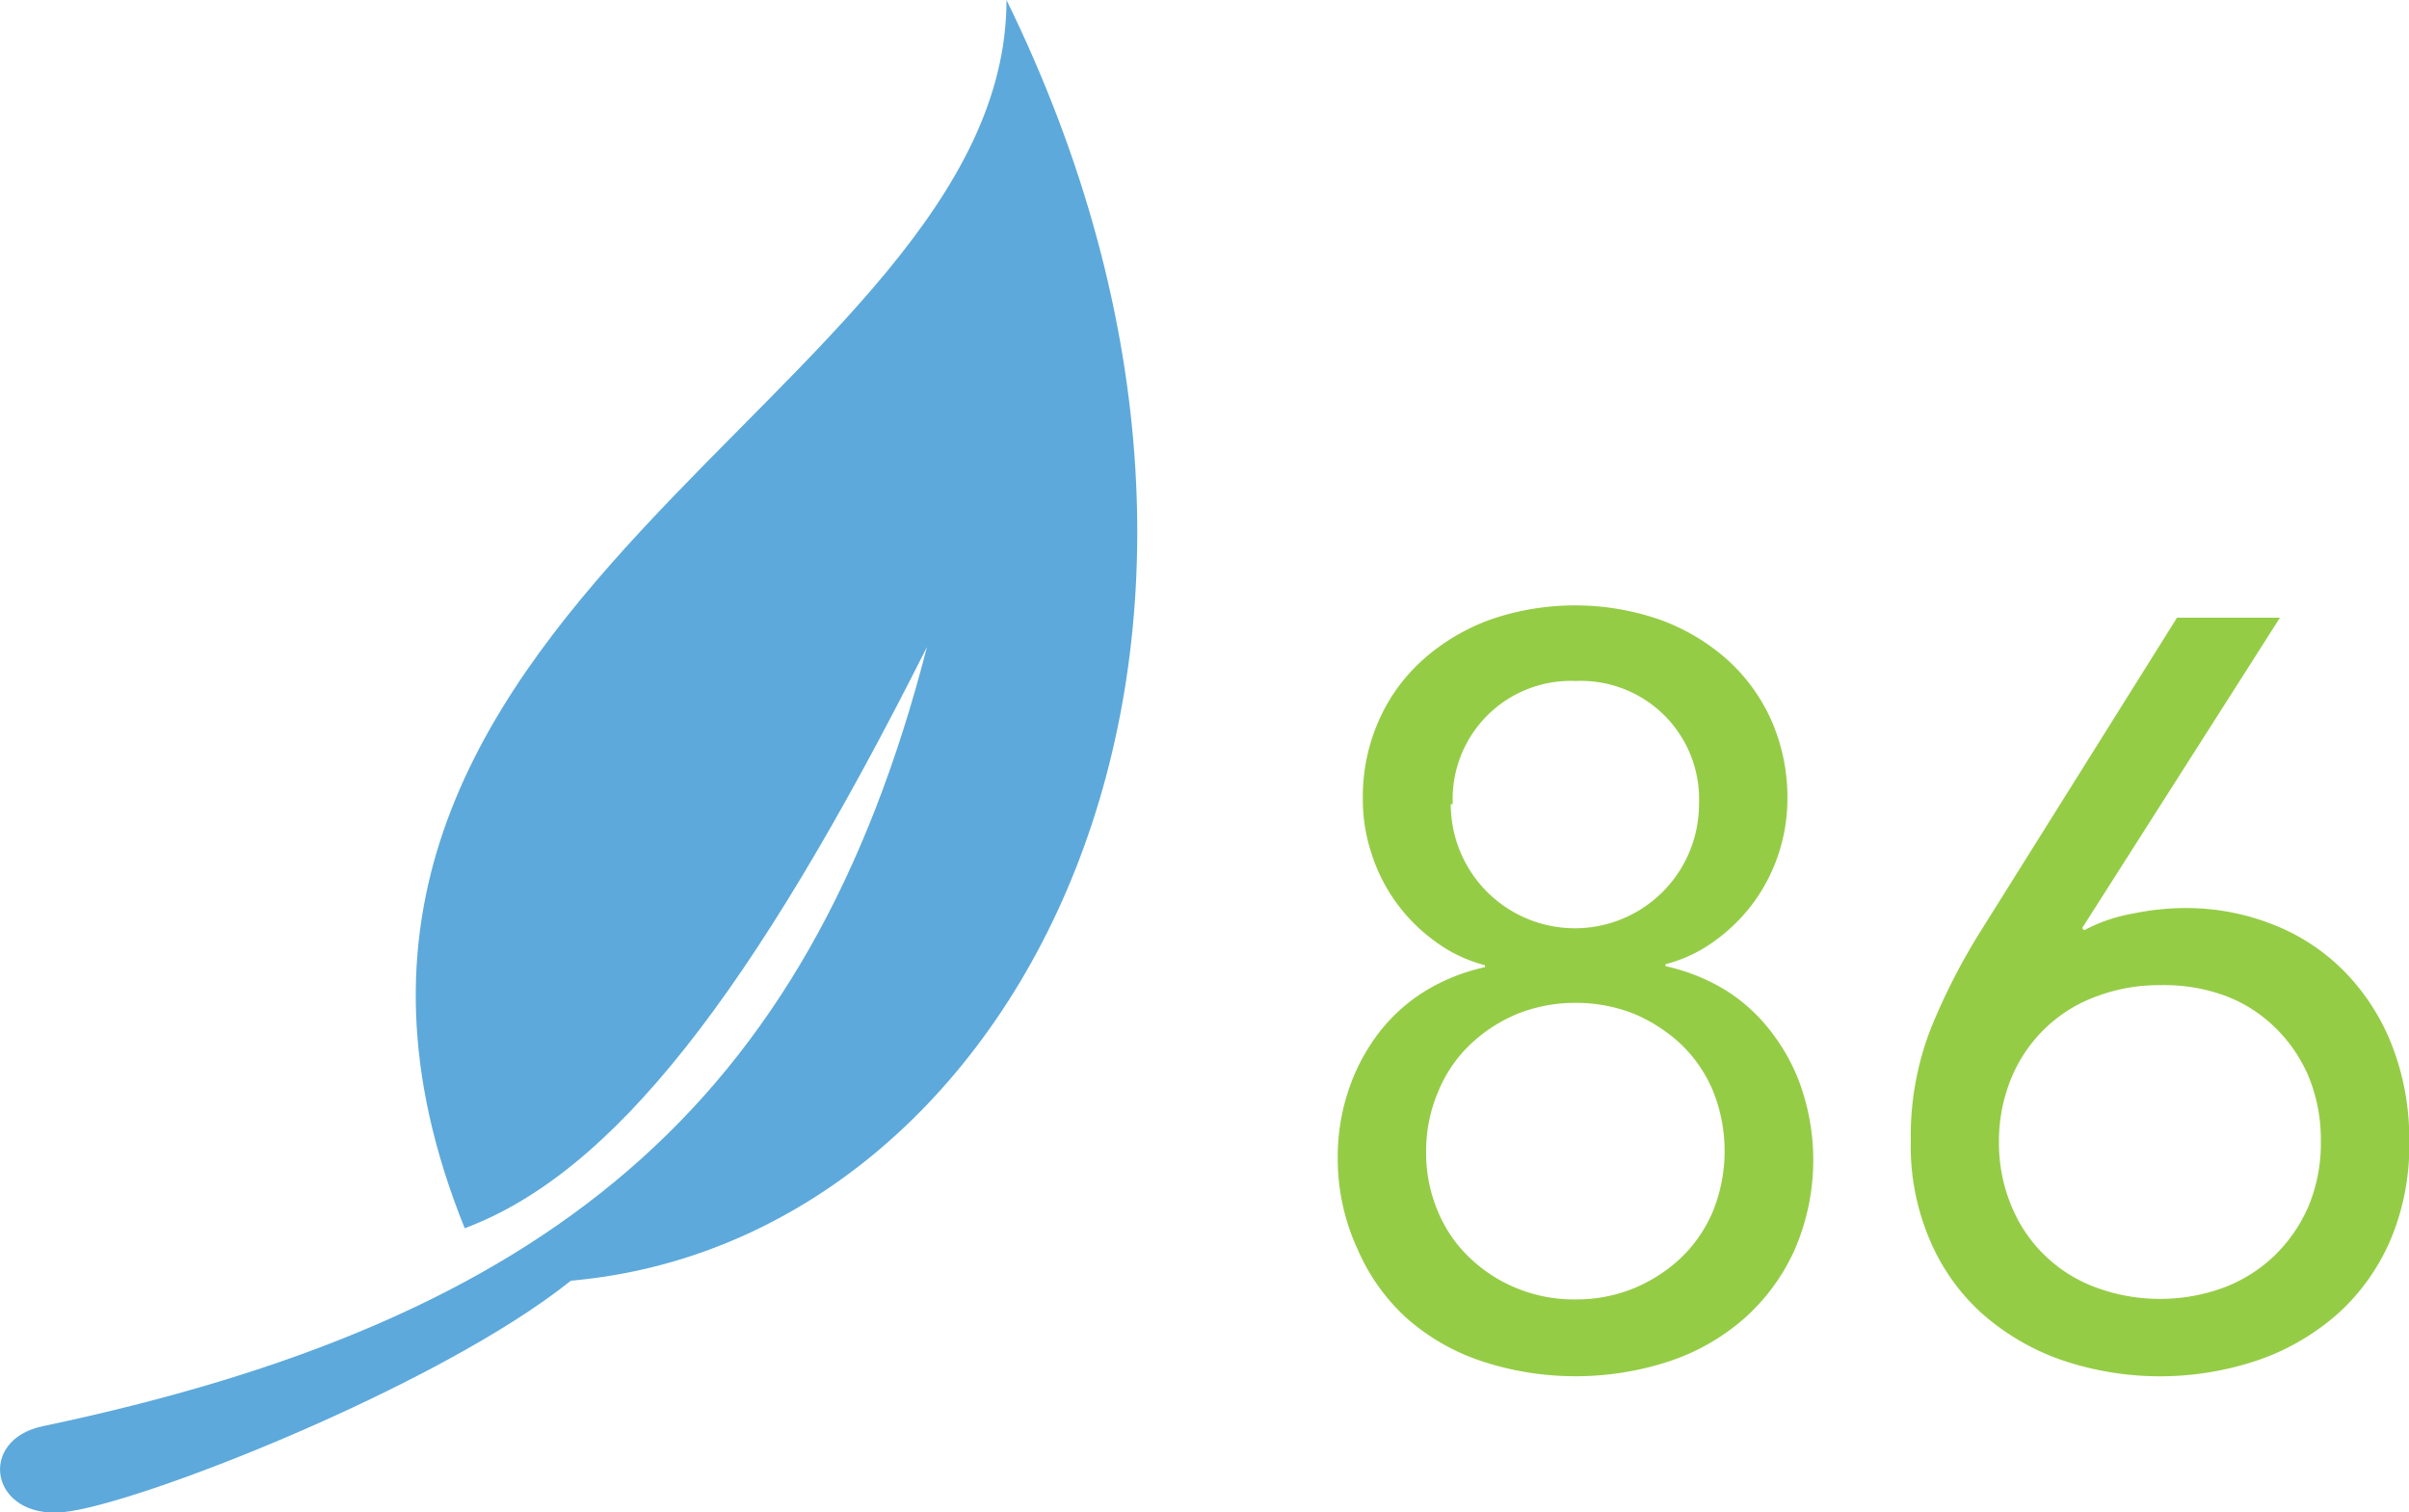
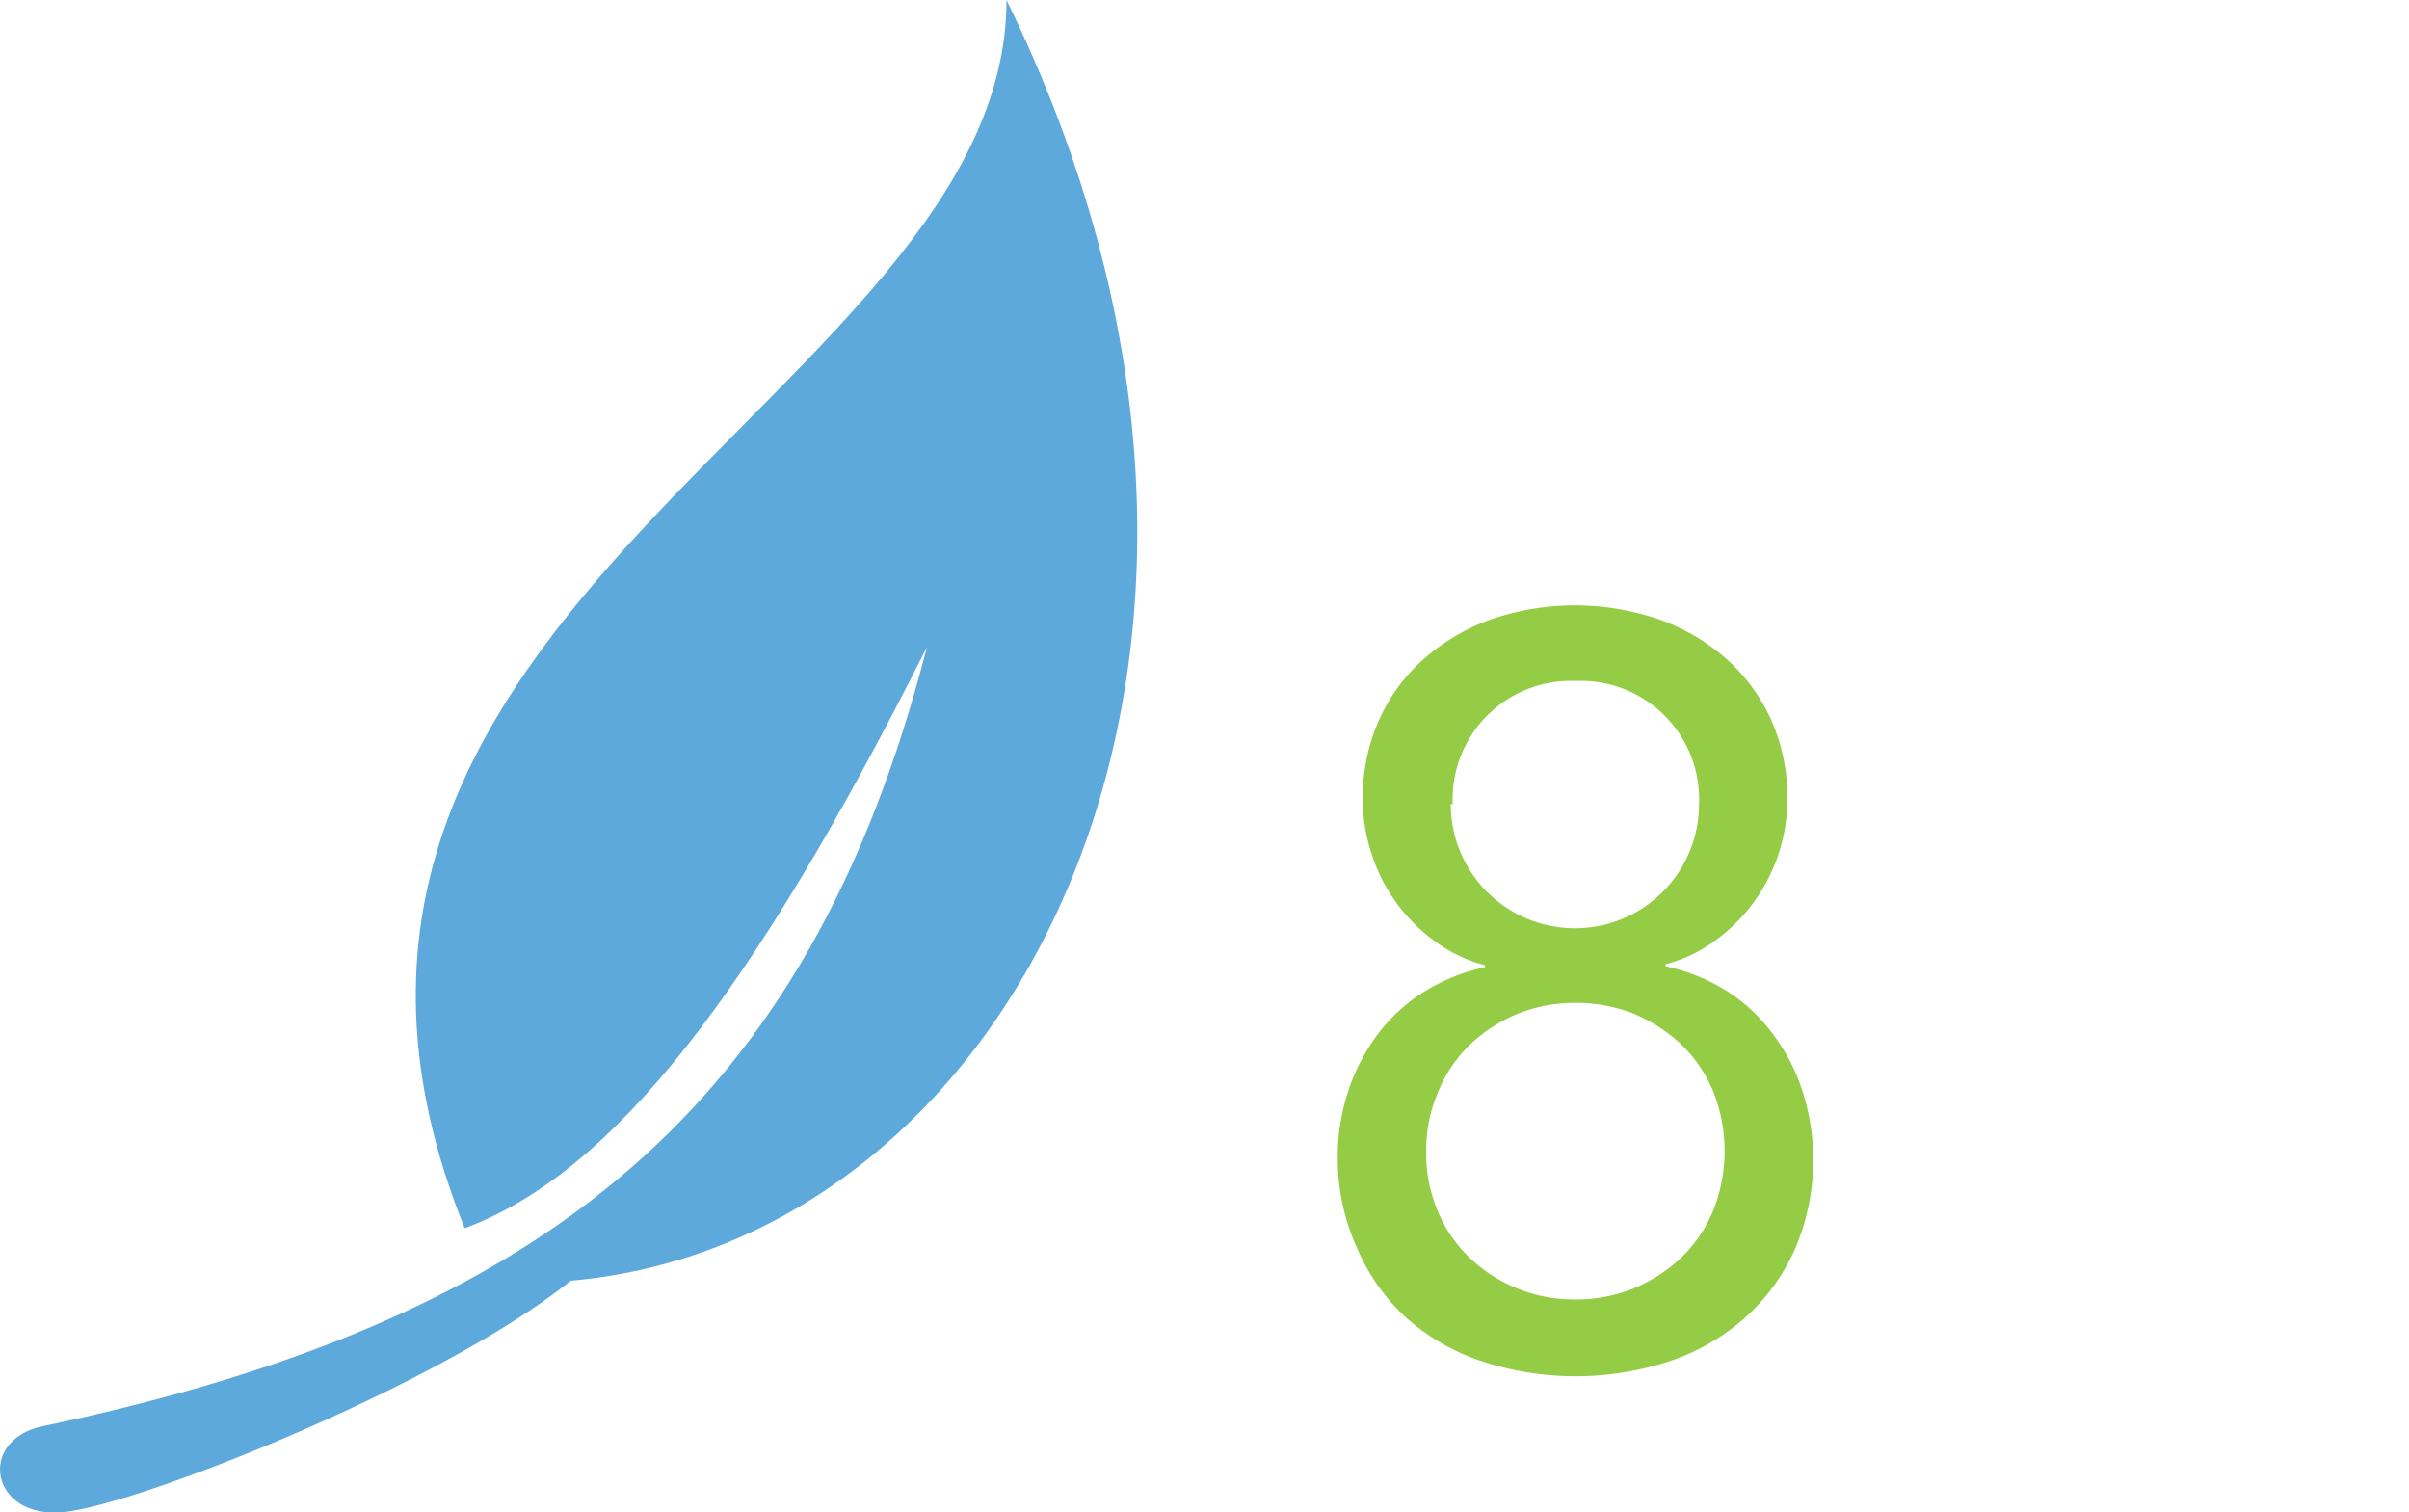
<svg xmlns="http://www.w3.org/2000/svg" viewBox="0 0 97.82 61.41">
  <path d="M40.87,0c0,16.09-32.17,24.67-22,49.87,6-2.24,11.65-9.45,18.77-23.6C32.83,45,22.11,53.62,1.73,57.91c-2.67.56-2.13,3.75.81,3.49S17.82,56.3,23.18,52C41.41,50.4,53.74,26.27,40.87,0Z" fill="#5da9db" />
  <path d="M55.34,32.48A7.62,7.62,0,0,1,56,29.23a7.22,7.22,0,0,1,1.81-2.47,8.43,8.43,0,0,1,2.73-1.61,10.52,10.52,0,0,1,6.83,0,8.37,8.37,0,0,1,2.74,1.61,7.36,7.36,0,0,1,1.81,2.47,7.77,7.77,0,0,1,.66,3.25,7.15,7.15,0,0,1-1.32,4.09,7.08,7.08,0,0,1-1.56,1.58,5.84,5.84,0,0,1-2.07,1v.08a7.88,7.88,0,0,1,2.48,1A7,7,0,0,1,72,42a7.79,7.79,0,0,1,1.2,2.33,9.15,9.15,0,0,1-.32,6.4,8.23,8.23,0,0,1-2.05,2.8,8.85,8.85,0,0,1-3.07,1.75,12.21,12.21,0,0,1-7.56,0,8.76,8.76,0,0,1-3.07-1.75,8.1,8.1,0,0,1-2-2.8A8.75,8.75,0,0,1,54.32,47a8.49,8.49,0,0,1,.43-2.71A8,8,0,0,1,55.94,42a7.07,7.07,0,0,1,1.88-1.73,7.88,7.88,0,0,1,2.48-1v-.08a5.84,5.84,0,0,1-2.07-1,7,7,0,0,1-2.54-3.54A6.88,6.88,0,0,1,55.34,32.48Zm2.57,14.26a6.05,6.05,0,0,0,.47,2.43,5.5,5.5,0,0,0,1.3,1.9,6,6,0,0,0,1.92,1.24,6.1,6.1,0,0,0,2.37.45,6.17,6.17,0,0,0,2.37-.45,6.27,6.27,0,0,0,1.92-1.24,5.64,5.64,0,0,0,1.3-1.9,6.54,6.54,0,0,0,0-4.87,5.64,5.64,0,0,0-1.3-1.9,6.46,6.46,0,0,0-1.92-1.24A6.36,6.36,0,0,0,64,40.72a6.29,6.29,0,0,0-2.37.44,6.22,6.22,0,0,0-1.92,1.24,5.5,5.5,0,0,0-1.3,1.9A6.07,6.07,0,0,0,57.91,46.74Zm1-14.09a5,5,0,1,0,10.08,0,4.8,4.8,0,0,0-5-5,4.8,4.8,0,0,0-5,5Z" fill="#95cc46" />
-   <path d="M84.55,37.68l.08.09a6.66,6.66,0,0,1,2-.68,10.58,10.58,0,0,1,2.07-.22,9.56,9.56,0,0,1,3.65.69,8.27,8.27,0,0,1,2.9,1.94,8.88,8.88,0,0,1,1.9,3,10.4,10.4,0,0,1,.68,3.84,9.8,9.8,0,0,1-.76,4,8.58,8.58,0,0,1-2.14,3,9.62,9.62,0,0,1-3.22,1.88,12.42,12.42,0,0,1-8,0,9.72,9.72,0,0,1-3.22-1.88,8.42,8.42,0,0,1-2.13-3,9.63,9.63,0,0,1-.77-4,12,12,0,0,1,.81-4.57,25.42,25.42,0,0,1,2-3.92l8-12.77h4.18ZM87.71,40a7.18,7.18,0,0,0-2.56.45,5.91,5.91,0,0,0-2.08,1.28,6,6,0,0,0-1.38,2,6.7,6.7,0,0,0-.52,2.65A6.62,6.62,0,0,0,81.69,49a5.89,5.89,0,0,0,3.46,3.29,7.51,7.51,0,0,0,5.12,0A6.07,6.07,0,0,0,92.34,51a6.23,6.23,0,0,0,1.39-2,6.62,6.62,0,0,0,.51-2.67,6.7,6.7,0,0,0-.51-2.65,6.07,6.07,0,0,0-1.39-2,5.78,5.78,0,0,0-2.07-1.28A7.22,7.22,0,0,0,87.71,40Z" fill="#95cc46" />
</svg>